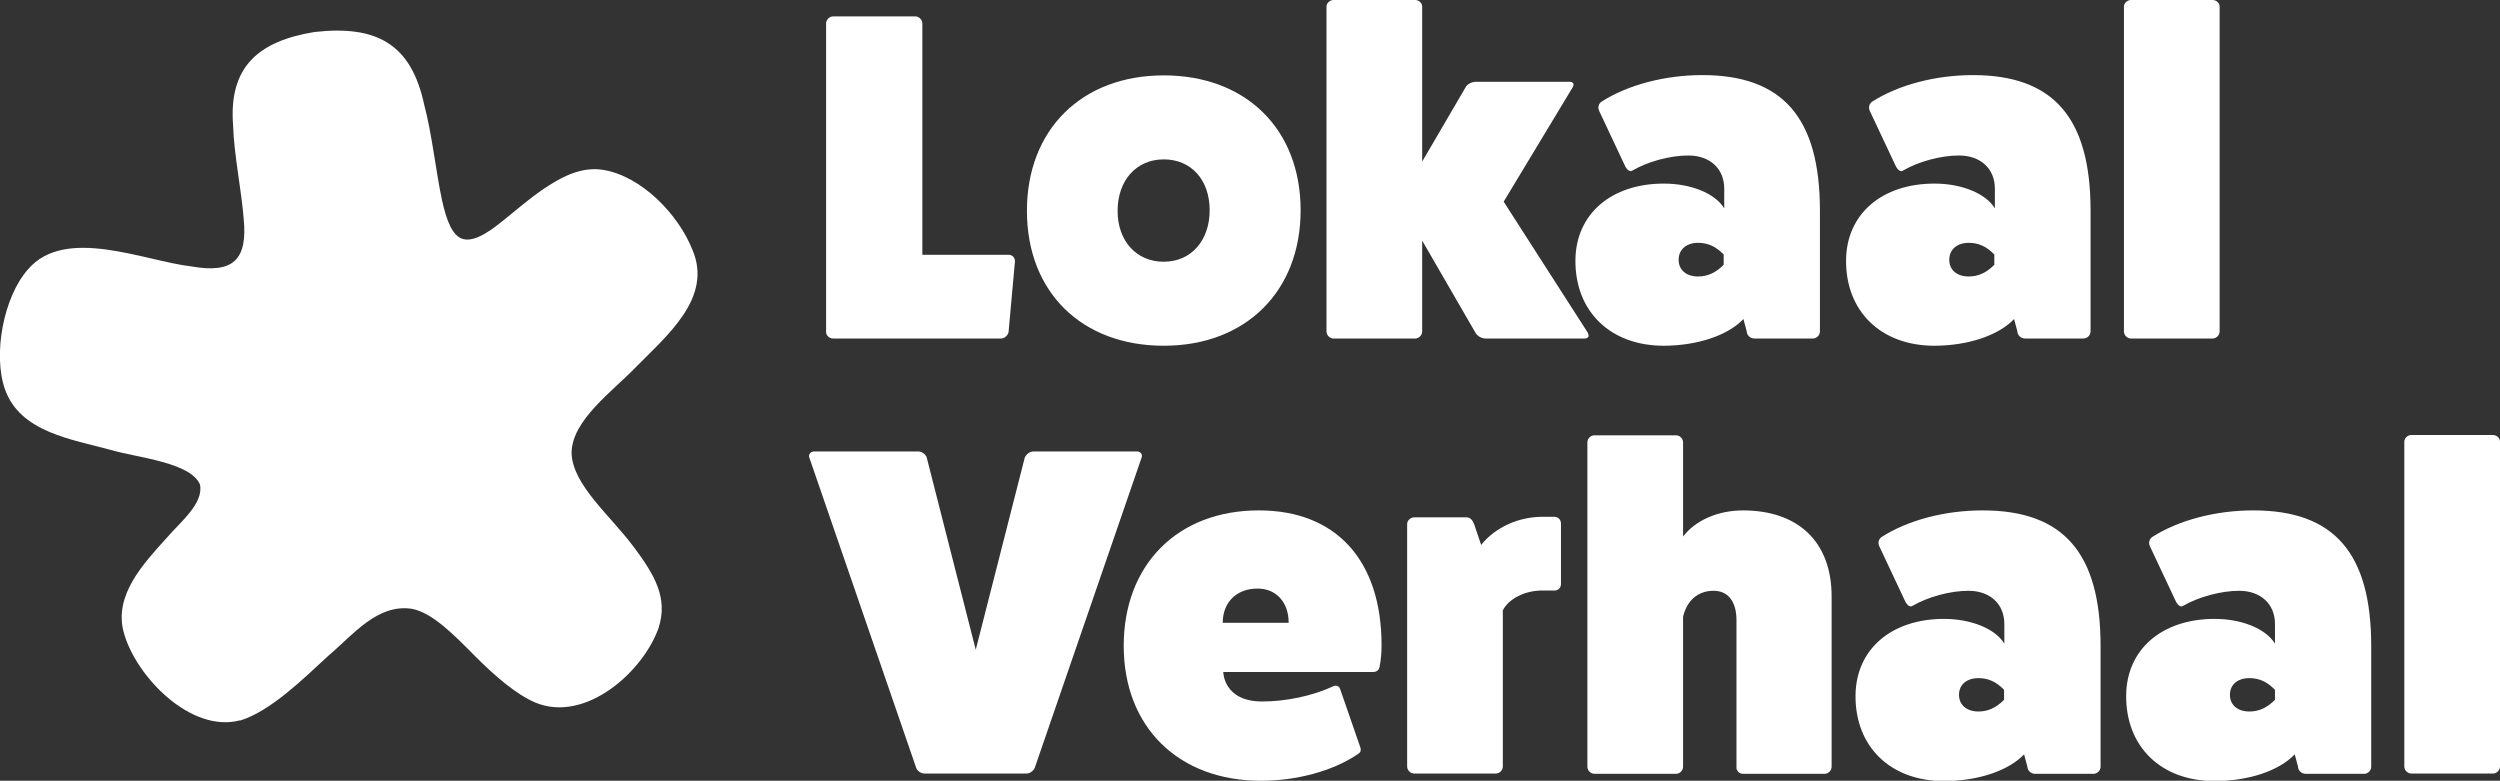
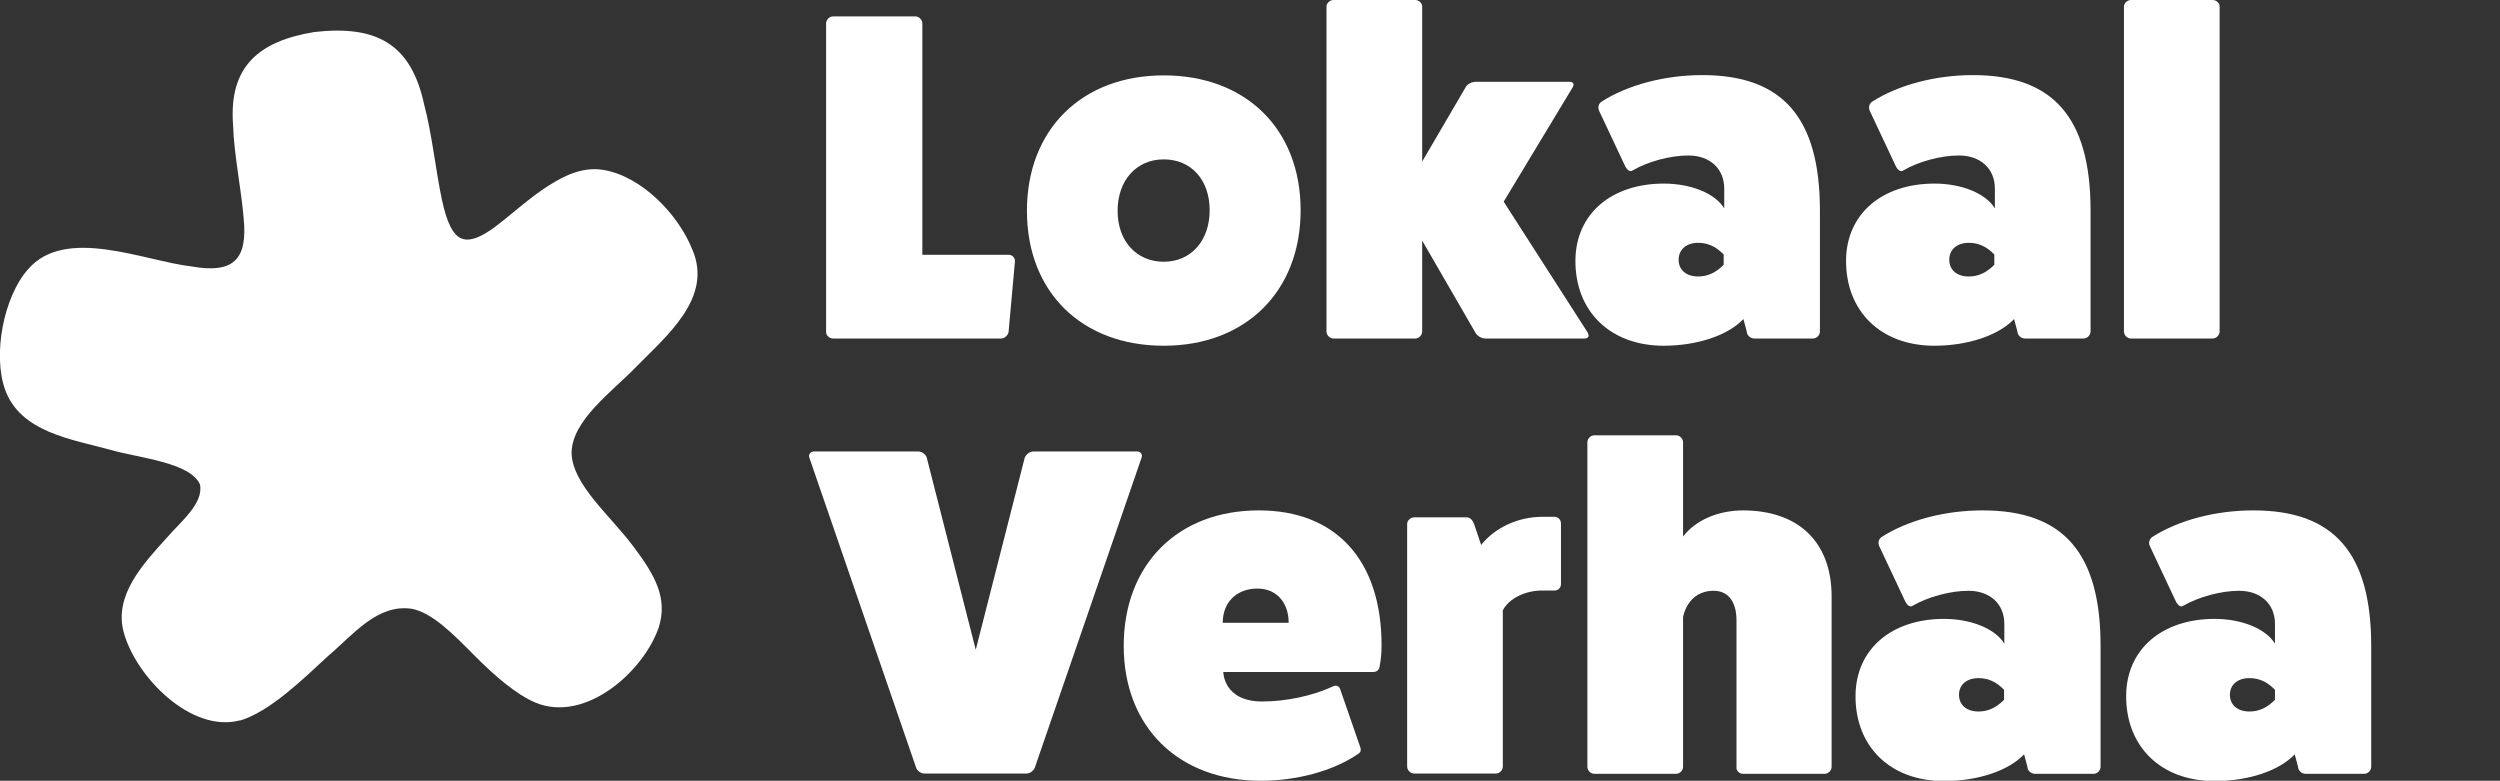
<svg xmlns="http://www.w3.org/2000/svg" id="Layer_1" viewBox="0 0 89.88 28.07">
  <rect x="0" y="0" width="89.88" height="28.07" fill="#333333" stroke="none" />
  <defs>
    <style>.cls-1{fill:#fff;}</style>
  </defs>
  <path class="cls-1" d="M29.95,12.17h6.04c.13,0,.25-.12.27-.23l.23-2.55c0-.13-.1-.23-.22-.23h-3.11V.84c0-.13-.12-.25-.25-.25h-2.96c-.13,0-.25.12-.25.25v11.1c0,.12.12.23.25.23Z" />
  <path class="cls-1" d="M41.84,12.43c2.94,0,4.92-1.95,4.92-4.87s-1.97-4.85-4.92-4.85-4.92,1.95-4.92,4.87,1.97,4.85,4.92,4.85ZM41.84,5.73c.99,0,1.65.74,1.65,1.83s-.67,1.85-1.65,1.85-1.66-.74-1.66-1.83.67-1.85,1.66-1.85Z" />
  <path class="cls-1" d="M57.09,11.97l-3.03-4.72,2.48-4.11c.07-.12.02-.2-.12-.2h-3.35c-.15,0-.32.08-.38.2l-1.56,2.67V.23c0-.12-.12-.23-.25-.23h-2.94c-.13,0-.25.12-.25.23v11.69c0,.13.12.25.25.25h2.94c.13,0,.25-.12.25-.25v-3.27l1.92,3.32c.07.12.23.2.35.2h3.56c.13,0,.2-.08.12-.2Z" />
  <path class="cls-1" d="M59.8,12.43c1.22,0,2.32-.37,2.88-.96l.12.45c0,.13.13.25.27.25h2.11c.13,0,.25-.12.25-.25v-4.35c0-3.34-1.34-4.87-4.23-4.87-1.34,0-2.68.35-3.63.96-.1.08-.13.2-.08.32l.95,2.02c.07.12.17.19.25.13.55-.32,1.35-.54,2.01-.54.77,0,1.29.47,1.29,1.19v.71c-.33-.54-1.2-.89-2.17-.89-1.89,0-3.16,1.09-3.18,2.74-.02,1.85,1.25,3.09,3.18,3.09ZM61.05,8.73c.35,0,.64.13.92.42v.37c-.28.28-.57.42-.92.42-.42,0-.7-.23-.7-.6s.28-.61.7-.61Z" />
  <path class="cls-1" d="M69.53,12.43c1.22,0,2.32-.37,2.88-.96l.12.45c0,.13.13.25.27.25h2.11c.13,0,.25-.12.25-.25v-4.35c0-3.34-1.34-4.87-4.23-4.87-1.34,0-2.68.35-3.63.96-.1.08-.13.2-.08.32l.95,2.02c.07.12.17.19.25.13.55-.32,1.35-.54,2.01-.54.77,0,1.29.47,1.29,1.19v.71c-.33-.54-1.2-.89-2.17-.89-1.89,0-3.16,1.09-3.18,2.74-.02,1.85,1.25,3.09,3.18,3.09ZM70.78,8.73c.35,0,.64.13.92.42v.37c-.28.28-.57.42-.92.42-.42,0-.7-.23-.7-.6s.28-.61.7-.61Z" />
  <path class="cls-1" d="M79.55,12.17c.13,0,.25-.12.25-.25V.23c0-.12-.12-.23-.25-.23h-2.94c-.13,0-.25.12-.25.23v11.69c0,.13.12.25.25.25h2.94Z" />
  <path class="cls-1" d="M40.89,16.23h-3.73c-.15,0-.28.12-.32.23l-1.76,6.9-1.76-6.9c-.03-.12-.17-.23-.32-.23h-3.73c-.13,0-.22.12-.17.23l3.83,11.12c.03.12.17.23.3.23h3.68c.13,0,.27-.12.3-.23l3.83-11.12c.05-.12-.03-.23-.17-.23Z" />
  <path class="cls-1" d="M45.25,18.35c-2.91,0-4.85,1.95-4.85,4.87s1.97,4.85,4.93,4.85c1.29,0,2.58-.35,3.46-.94.12-.07.15-.13.12-.25l-.72-2.08c-.03-.12-.13-.18-.25-.13-.75.35-1.71.55-2.56.55-1.4,0-1.4-1.06-1.4-1.06h5.37c.15,0,.23-.07.25-.2.05-.25.07-.5.07-.76,0-3.06-1.64-4.85-4.41-4.85ZM43.96,22.39c0-.74.5-1.23,1.25-1.23.67,0,1.12.49,1.12,1.23h-2.37Z" />
  <path class="cls-1" d="M55.9,18.58h-.44c-.89,0-1.71.39-2.21,1.01l-.25-.74c-.05-.13-.13-.25-.27-.25h-1.89c-.13,0-.25.12-.25.23v8.73c0,.13.12.25.25.25h2.94c.13,0,.25-.12.25-.25v-5.62c.22-.42.79-.71,1.42-.71h.44c.13,0,.23-.1.23-.23v-2.18c0-.13-.1-.24-.23-.24Z" />
  <path class="cls-1" d="M62.67,18.35c-.9,0-1.71.35-2.16.94v-3.39c0-.13-.12-.25-.25-.25h-2.94c-.13,0-.25.12-.25.25v11.67c0,.13.12.25.25.25h2.94c.13,0,.25-.12.25-.25v-5.39s.15-.94,1.1-.94c.52,0,.82.39.82,1.06v5.27c-.02.13.1.25.23.25h2.94c.13,0,.25-.12.25-.25v-6.13c0-1.95-1.19-3.09-3.19-3.09Z" />
  <path class="cls-1" d="M71.27,18.35c-1.34,0-2.68.35-3.63.96-.1.08-.13.2-.08.32l.95,2.02c.07.12.17.19.25.13.55-.32,1.35-.54,2.01-.54.77,0,1.29.47,1.29,1.19v.71c-.33-.54-1.2-.89-2.17-.89-1.89,0-3.16,1.09-3.18,2.74-.02,1.85,1.25,3.09,3.18,3.09,1.22,0,2.32-.37,2.88-.96l.12.45c0,.13.13.25.27.25h2.11c.13,0,.25-.12.25-.25v-4.35c0-3.34-1.34-4.87-4.23-4.87ZM72.05,25.16c-.28.28-.57.42-.92.42-.42,0-.7-.23-.7-.6s.28-.6.7-.6c.35,0,.64.13.92.42v.37Z" />
  <path class="cls-1" d="M81,18.35c-1.34,0-2.68.35-3.63.96-.1.08-.13.2-.08.32l.95,2.02c.07.12.17.19.25.13.55-.32,1.36-.54,2.01-.54.77,0,1.29.47,1.29,1.19v.71c-.33-.54-1.2-.89-2.17-.89-1.89,0-3.16,1.09-3.18,2.74-.02,1.85,1.25,3.09,3.18,3.09,1.22,0,2.32-.37,2.88-.96l.12.45c0,.13.13.25.27.25h2.11c.13,0,.25-.12.25-.25v-4.35c0-3.34-1.34-4.87-4.23-4.87ZM81.79,25.16c-.28.28-.57.42-.92.42-.42,0-.7-.23-.7-.6s.28-.6.7-.6c.35,0,.64.13.92.42v.37Z" />
-   <path class="cls-1" d="M89.63,15.64h-2.94c-.13,0-.25.12-.25.23v11.69c0,.13.12.25.25.25h2.94c.13,0,.25-.12.25-.25v-11.69c0-.12-.12-.23-.25-.23Z" />
  <path class="cls-1" d="M22.79,19.67c.75,1.01,1.23,1.82.89,2.9-.57,1.61-2.65,3.43-4.43,2.69-.69-.29-1.46-.96-2.16-1.66-.8-.81-1.54-1.56-2.27-1.71-1.25-.2-2.13.94-3.02,1.69-.91.84-2.07,1.98-3.15,2.32h-.03c-1.76.46-3.74-1.58-4.17-3.16-.37-1.34.71-2.48,1.55-3.41.48-.56,1.33-1.23,1.19-1.91-.34-.8-2.23-.96-3.19-1.24-1.43-.39-3.27-.64-3.82-2.18-.44-1.24-.06-3.32.83-4.32,1.34-1.56,4.17-.3,5.88-.1,1.49.26,2.02-.23,1.87-1.73-.08-1.02-.35-2.3-.38-3.35-.16-2.09.9-3.02,2.93-3.35,2.22-.25,3.47.42,3.94,2.61.28,1.05.42,2.4.64,3.43.17.78.39,1.3.75,1.4.3.09.69-.09,1.14-.42.59-.44,1.29-1.09,1.95-1.5.61-.39,1.26-.68,1.97-.56,1.37.23,2.69,1.6,3.19,2.86.75,1.73-.91,3.09-2.03,4.23-.85.88-2.3,1.91-2.31,3.08.02,1.15,1.43,2.29,2.23,3.38Z" />
</svg>